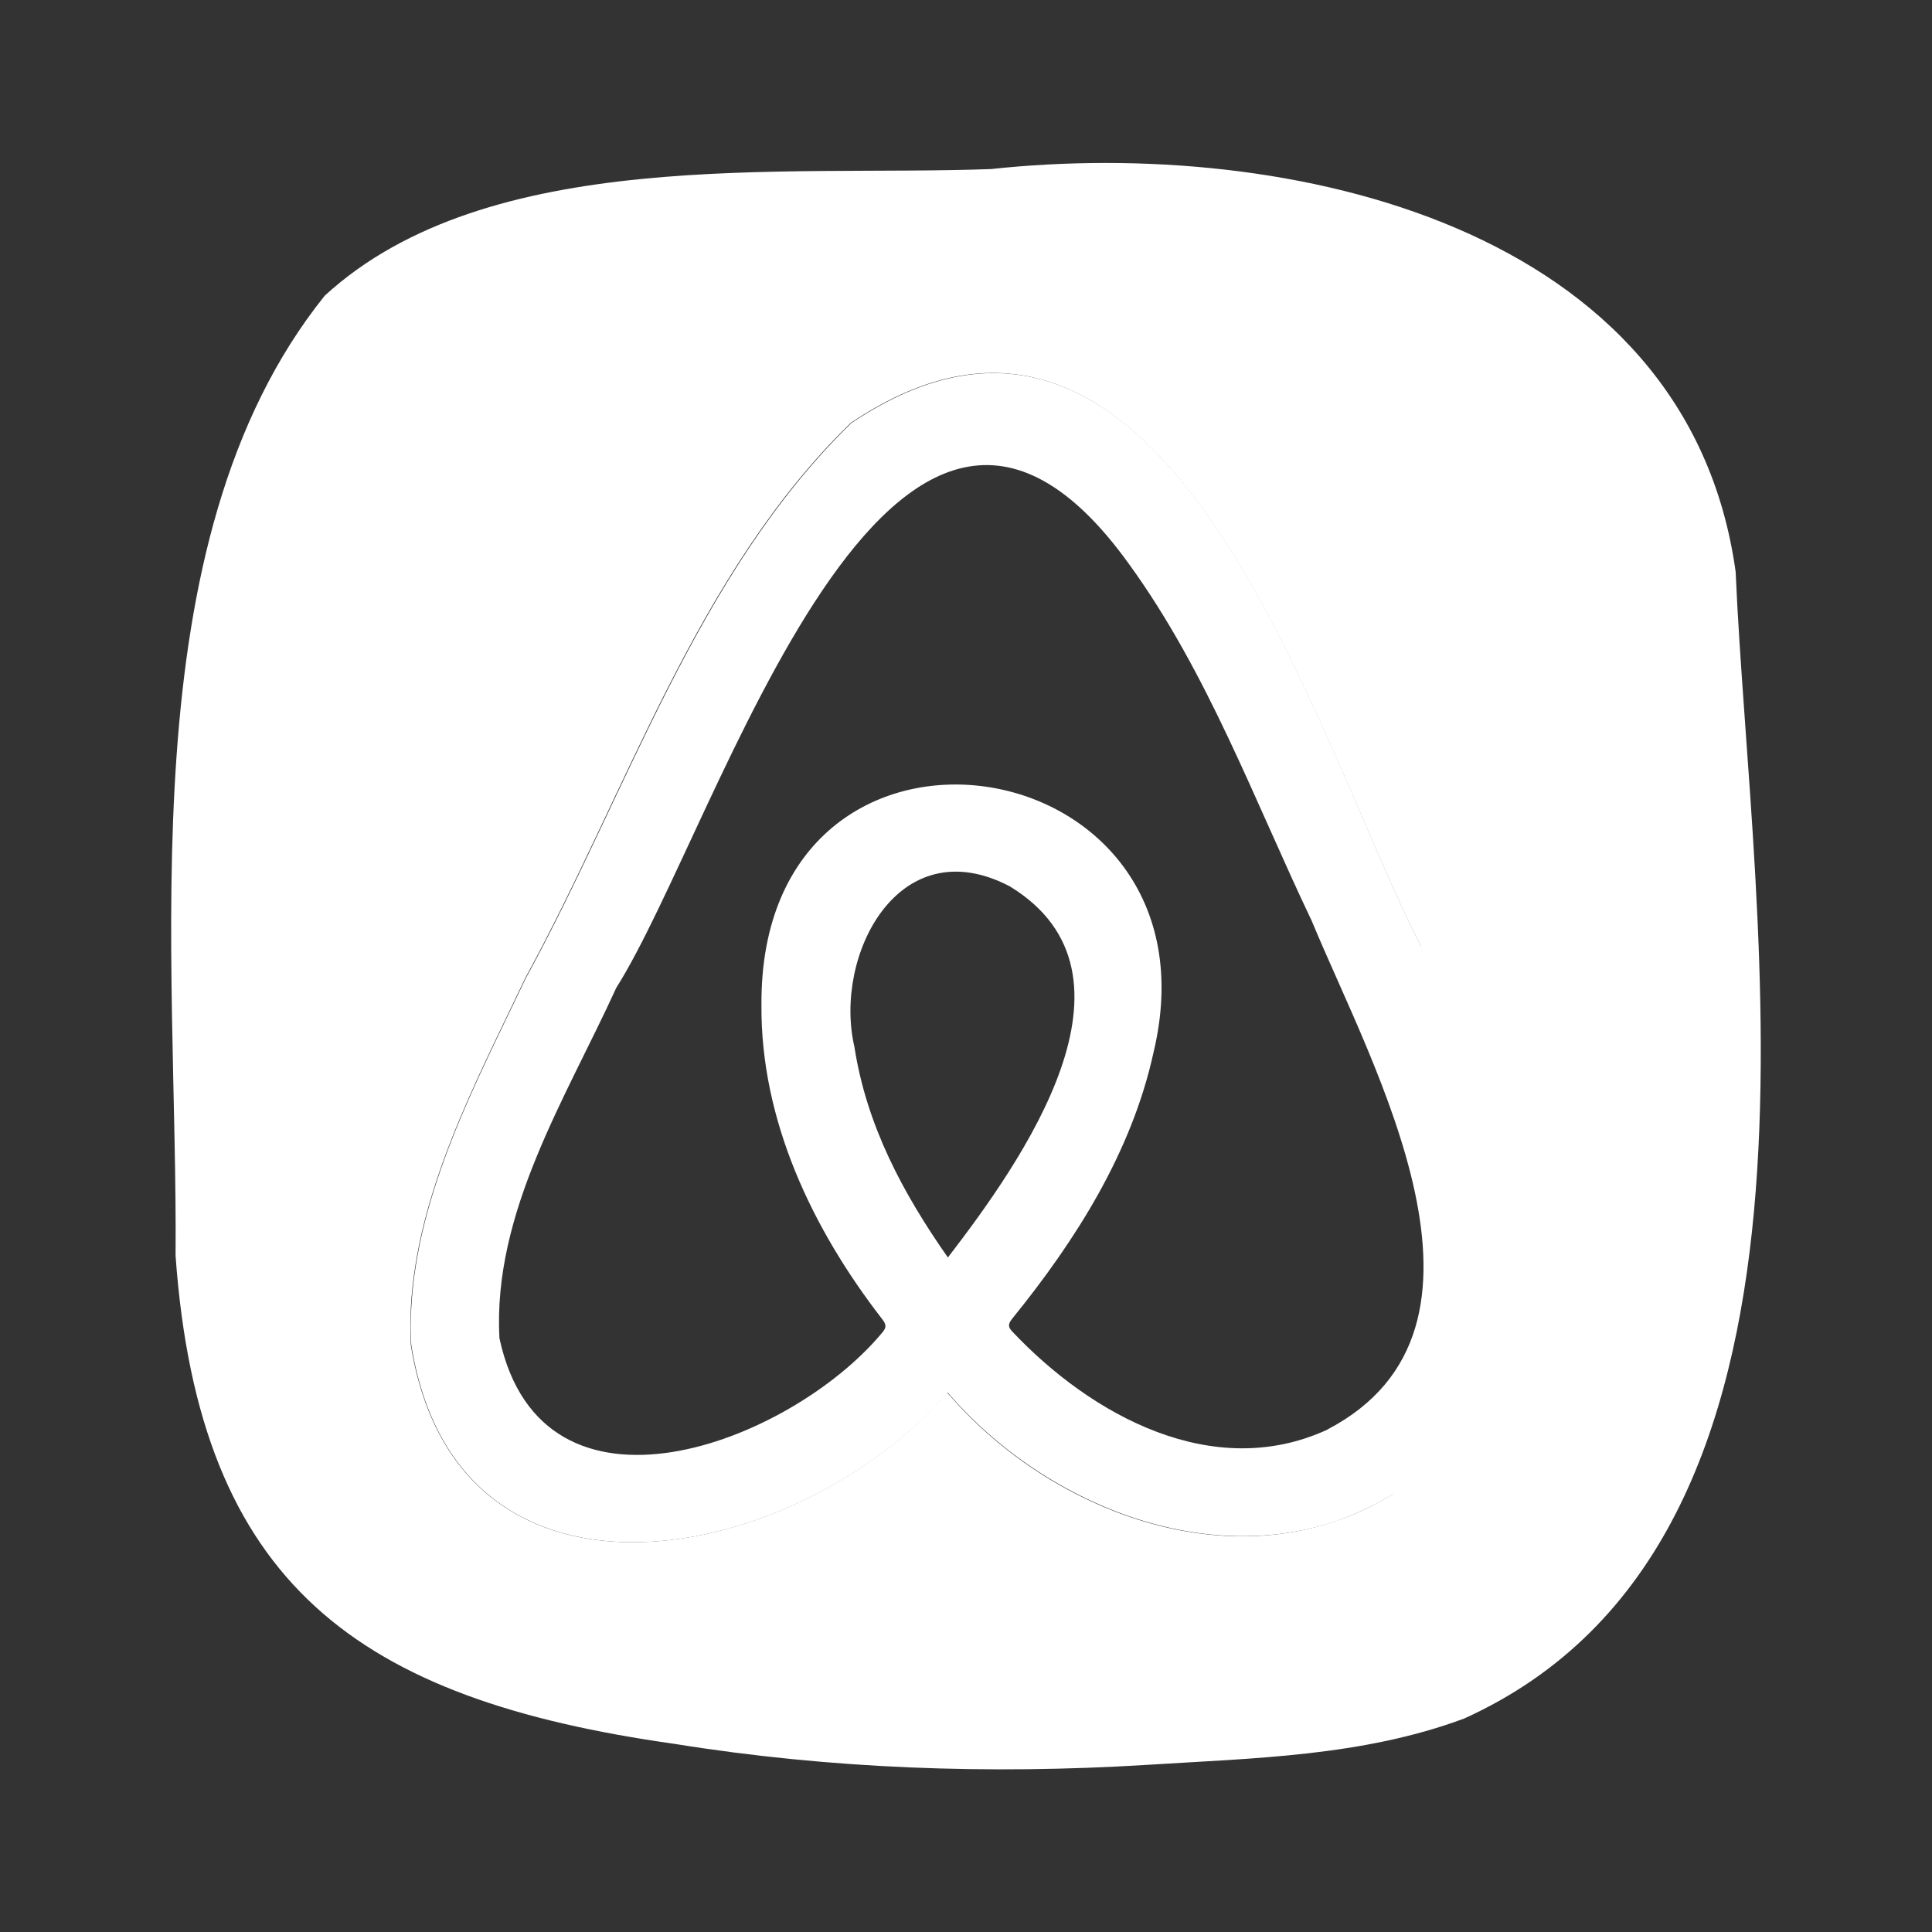
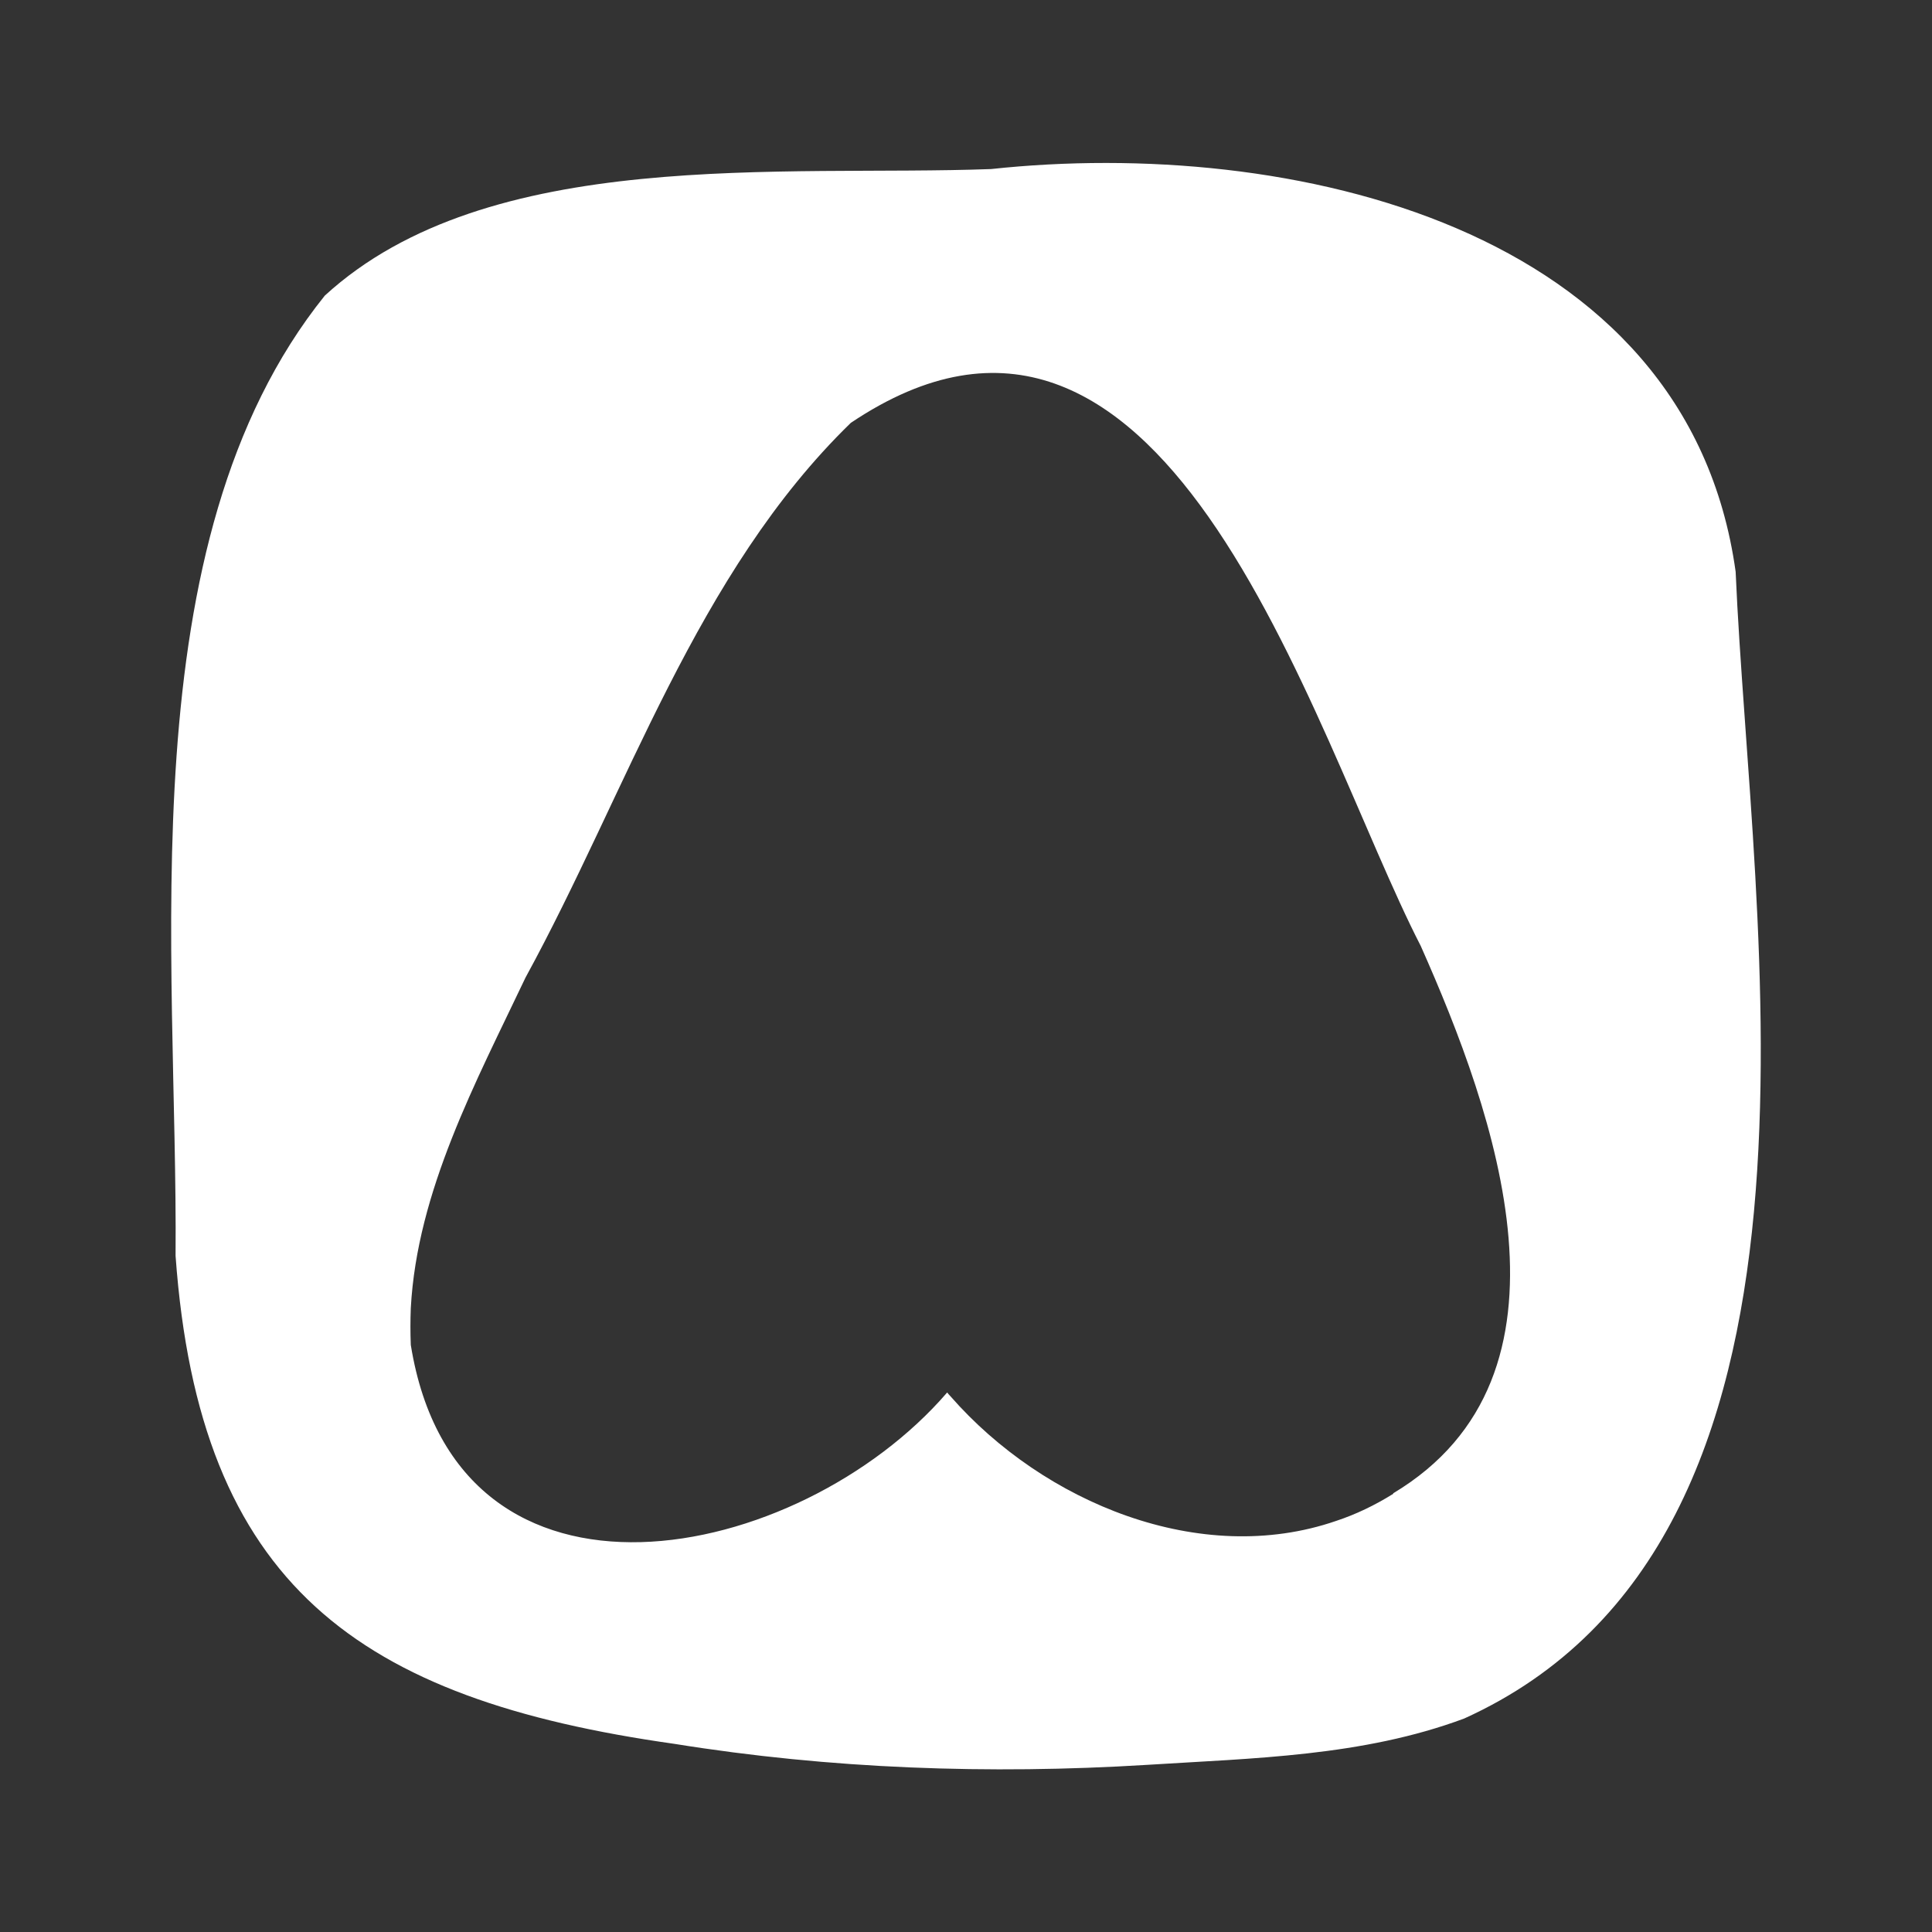
<svg xmlns="http://www.w3.org/2000/svg" id="Ebene_1" version="1.1" viewBox="0 0 800 800">
  <rect x="0" y="0" width="800" height="800" fill="#333333" stroke="none" />
  <defs>
    <style>
      .st0 {
        fill: #fff;
      }
    </style>
  </defs>
  <path class="st0" d="M718.7,236.8c-19.9-143.8-185.6-180-308.3-166.8-86.1,3.2-208.1-9.7-275.9,52.4-82.3,102.4-60.8,273.2-61.8,397.6,9.8,136.5,75.7,183.6,206.6,202.1,64.6,10.4,130.3,12.7,195.5,8.7,44.2-2.8,89.4-3.5,131.5-19.2,163.8-74.2,118.7-327.6,112.4-474.7ZM577,618.5c-7.7,4.8-15.6,8.6-23.8,11.3-56.1,19.3-121-7.5-159.6-51.6-.5-.5-1-1.1-1.4-1.6-61.3,71.1-202.7,100.7-222.1-19.7-.2-5.1-.2-10.1,0-15.2,2.6-48.5,27-93.7,47.5-136.9,42.2-77.2,70.7-167.5,134.7-229.7,64.3-43.2,111.5-13.1,148.1,38.9,38.4,54.6,65.2,133.6,87.9,177.7,30.7,69.1,70.1,177.9-11.5,226.7Z" />
-   <path class="st0" d="M588.4,391.8c-22.7-44.1-49.4-123.1-87.8-177.7-36.6-52.1-83.8-82.1-148.1-38.9-64,62.3-92.5,152.6-134.7,229.7-20.5,43.1-44.9,88.3-47.5,136.8-.3,5-.3,10.1,0,15.2,19.3,120.4,160.7,90.8,222.1,19.7.5.6,1,1.1,1.4,1.6,38.6,43.9,103.4,70.8,159.6,51.6,8.1-2.8,16-6.5,23.7-11.3,81.6-48.8,42.2-157.6,11.5-226.7ZM392.5,520.7c-18.7-26.7-33.7-54.8-38.7-87.2-8.8-37.7,18.2-90.6,64.3-66.5,60.1,36.6,4.6,114.4-25.6,153.7ZM549.6,592c-47.4,21.8-97.8-6-130.5-40.7-2.2-2.3-1.2-3.7.3-5.6,26.1-32.2,49.2-68.7,58.2-109.7,31.1-129.2-163.1-158.3-162.3-20-.4,47.9,21.1,92.9,49.9,130.1,2,2.5,1.9,3.8-.3,6.2-38.2,45.4-140.3,84.6-158.1,1.8-2.8-52.1,27.5-99.3,48.4-145.1,42.8-67.7,113.9-312.6,212.4-175.3,32.6,45,51.8,97.8,75.6,147.7,25,60.5,86.6,168.6,6.5,210.5Z" />
</svg>